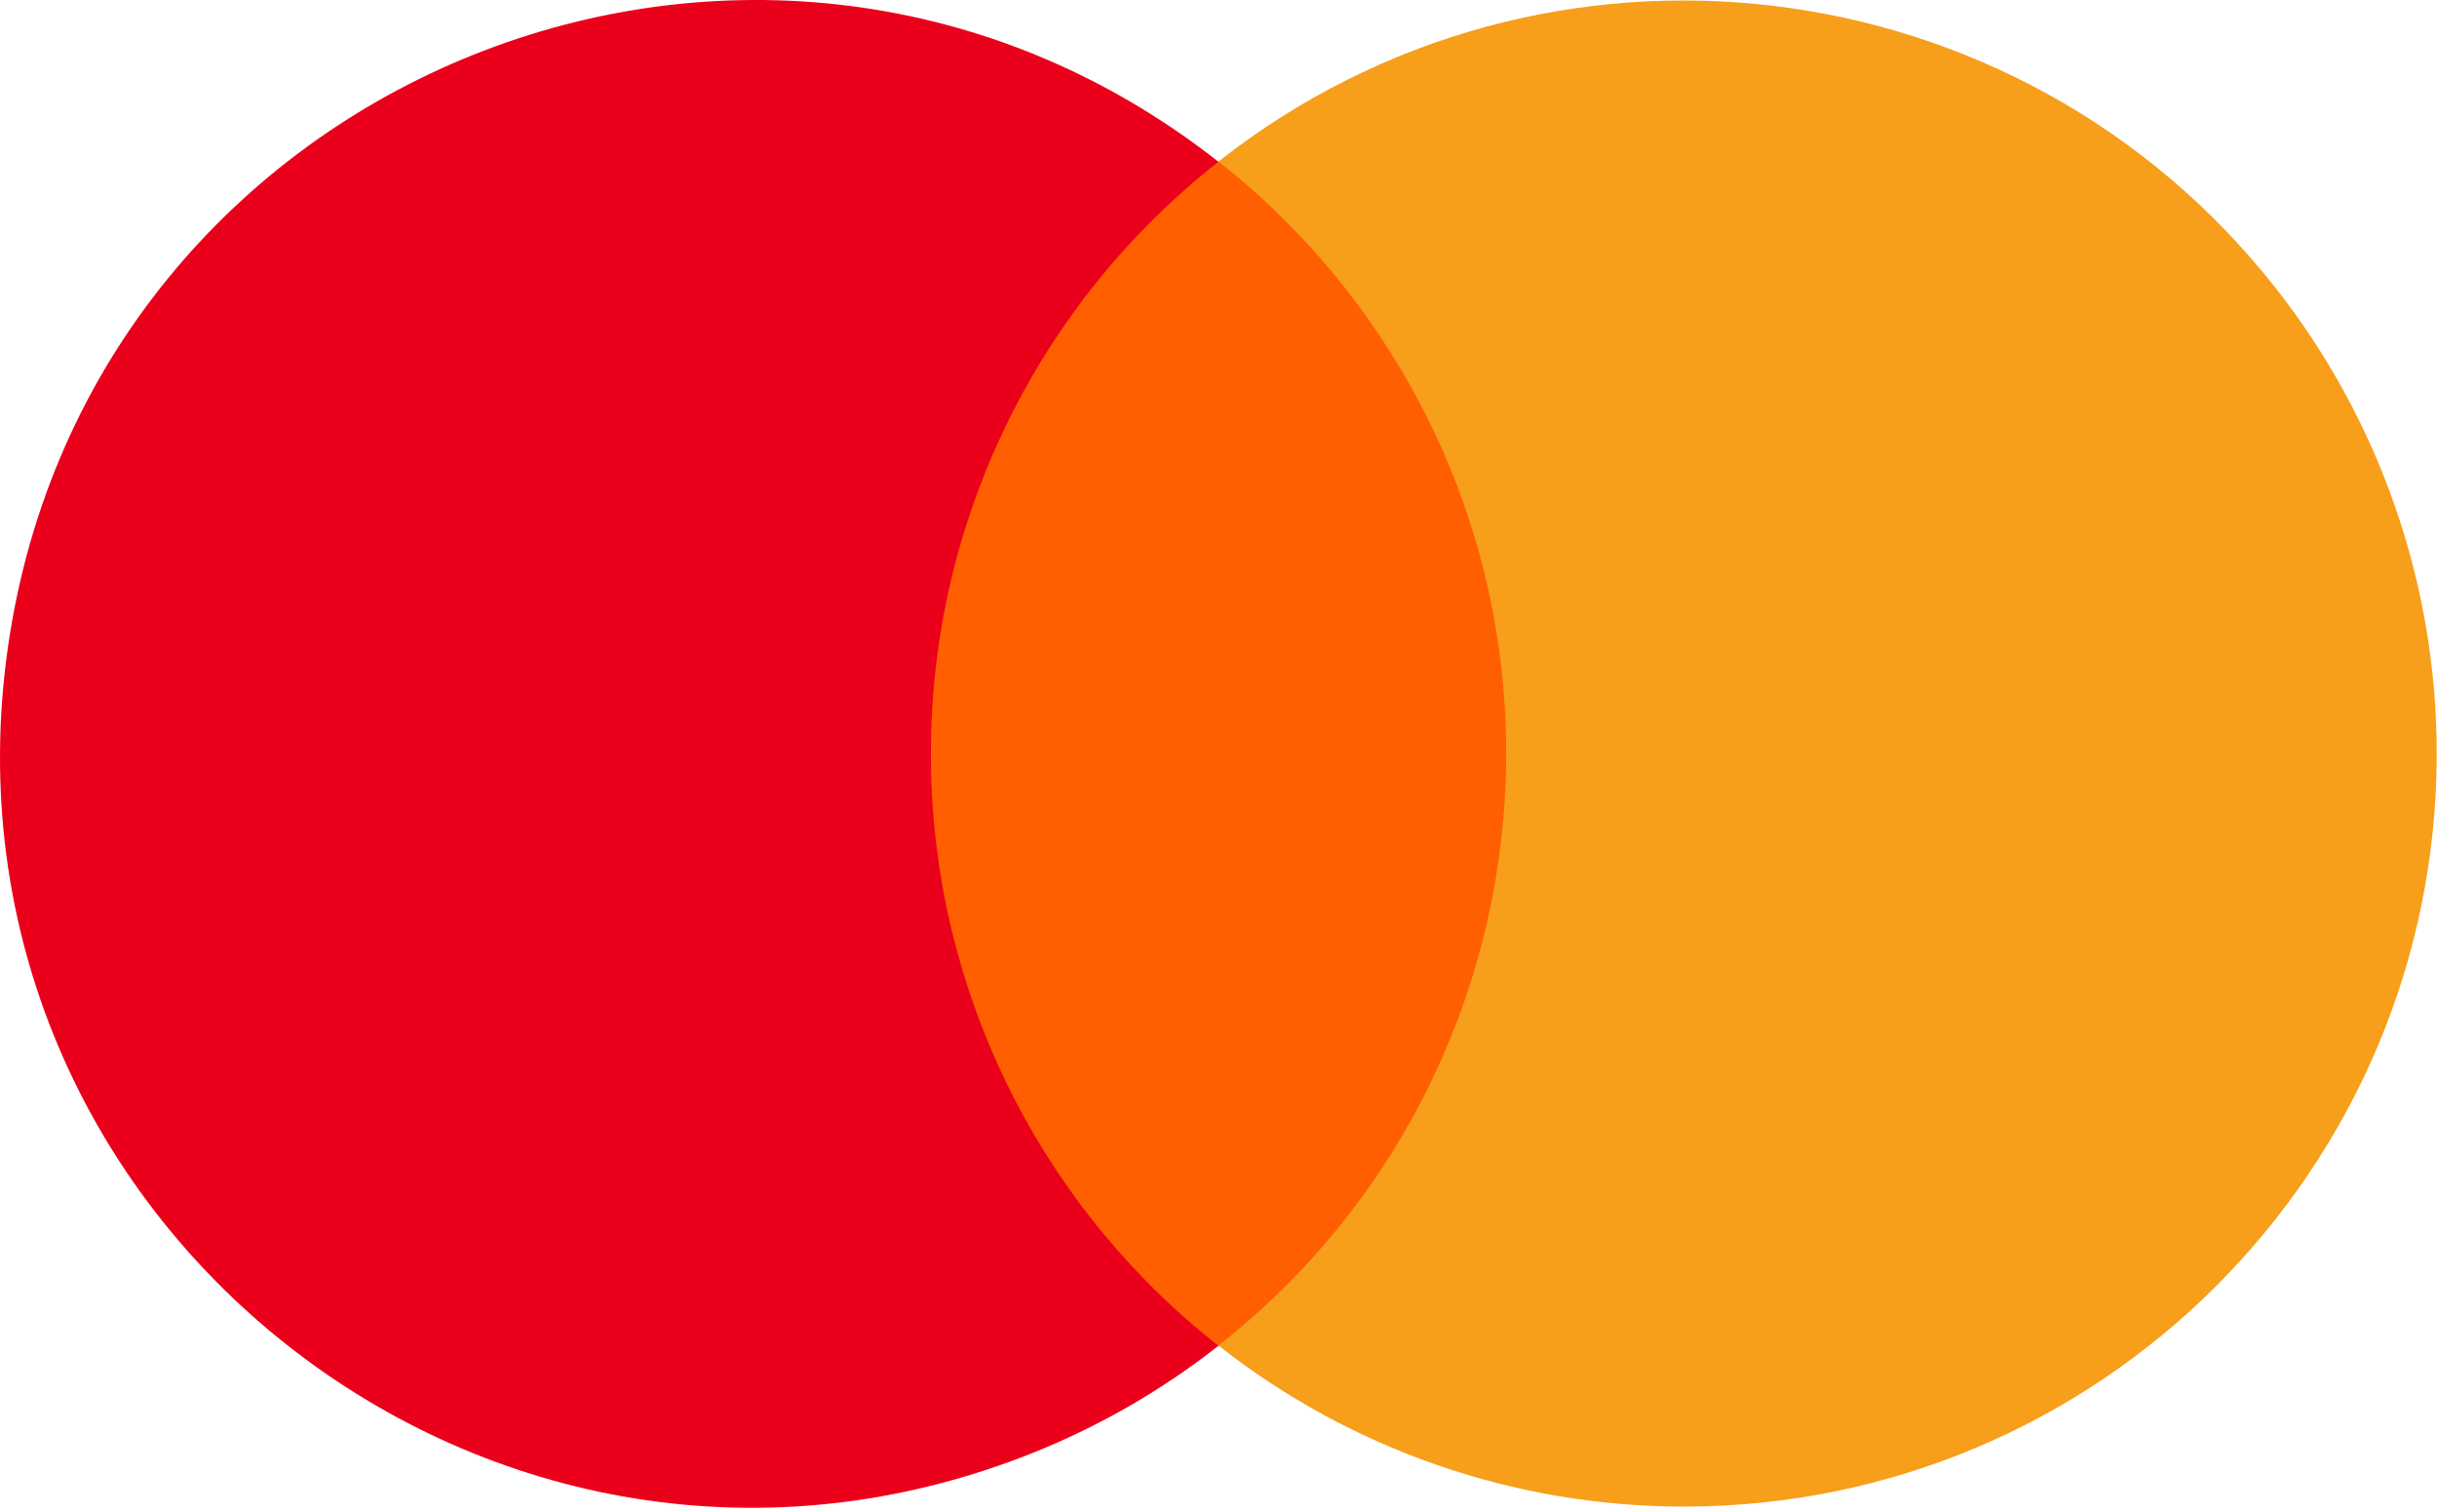
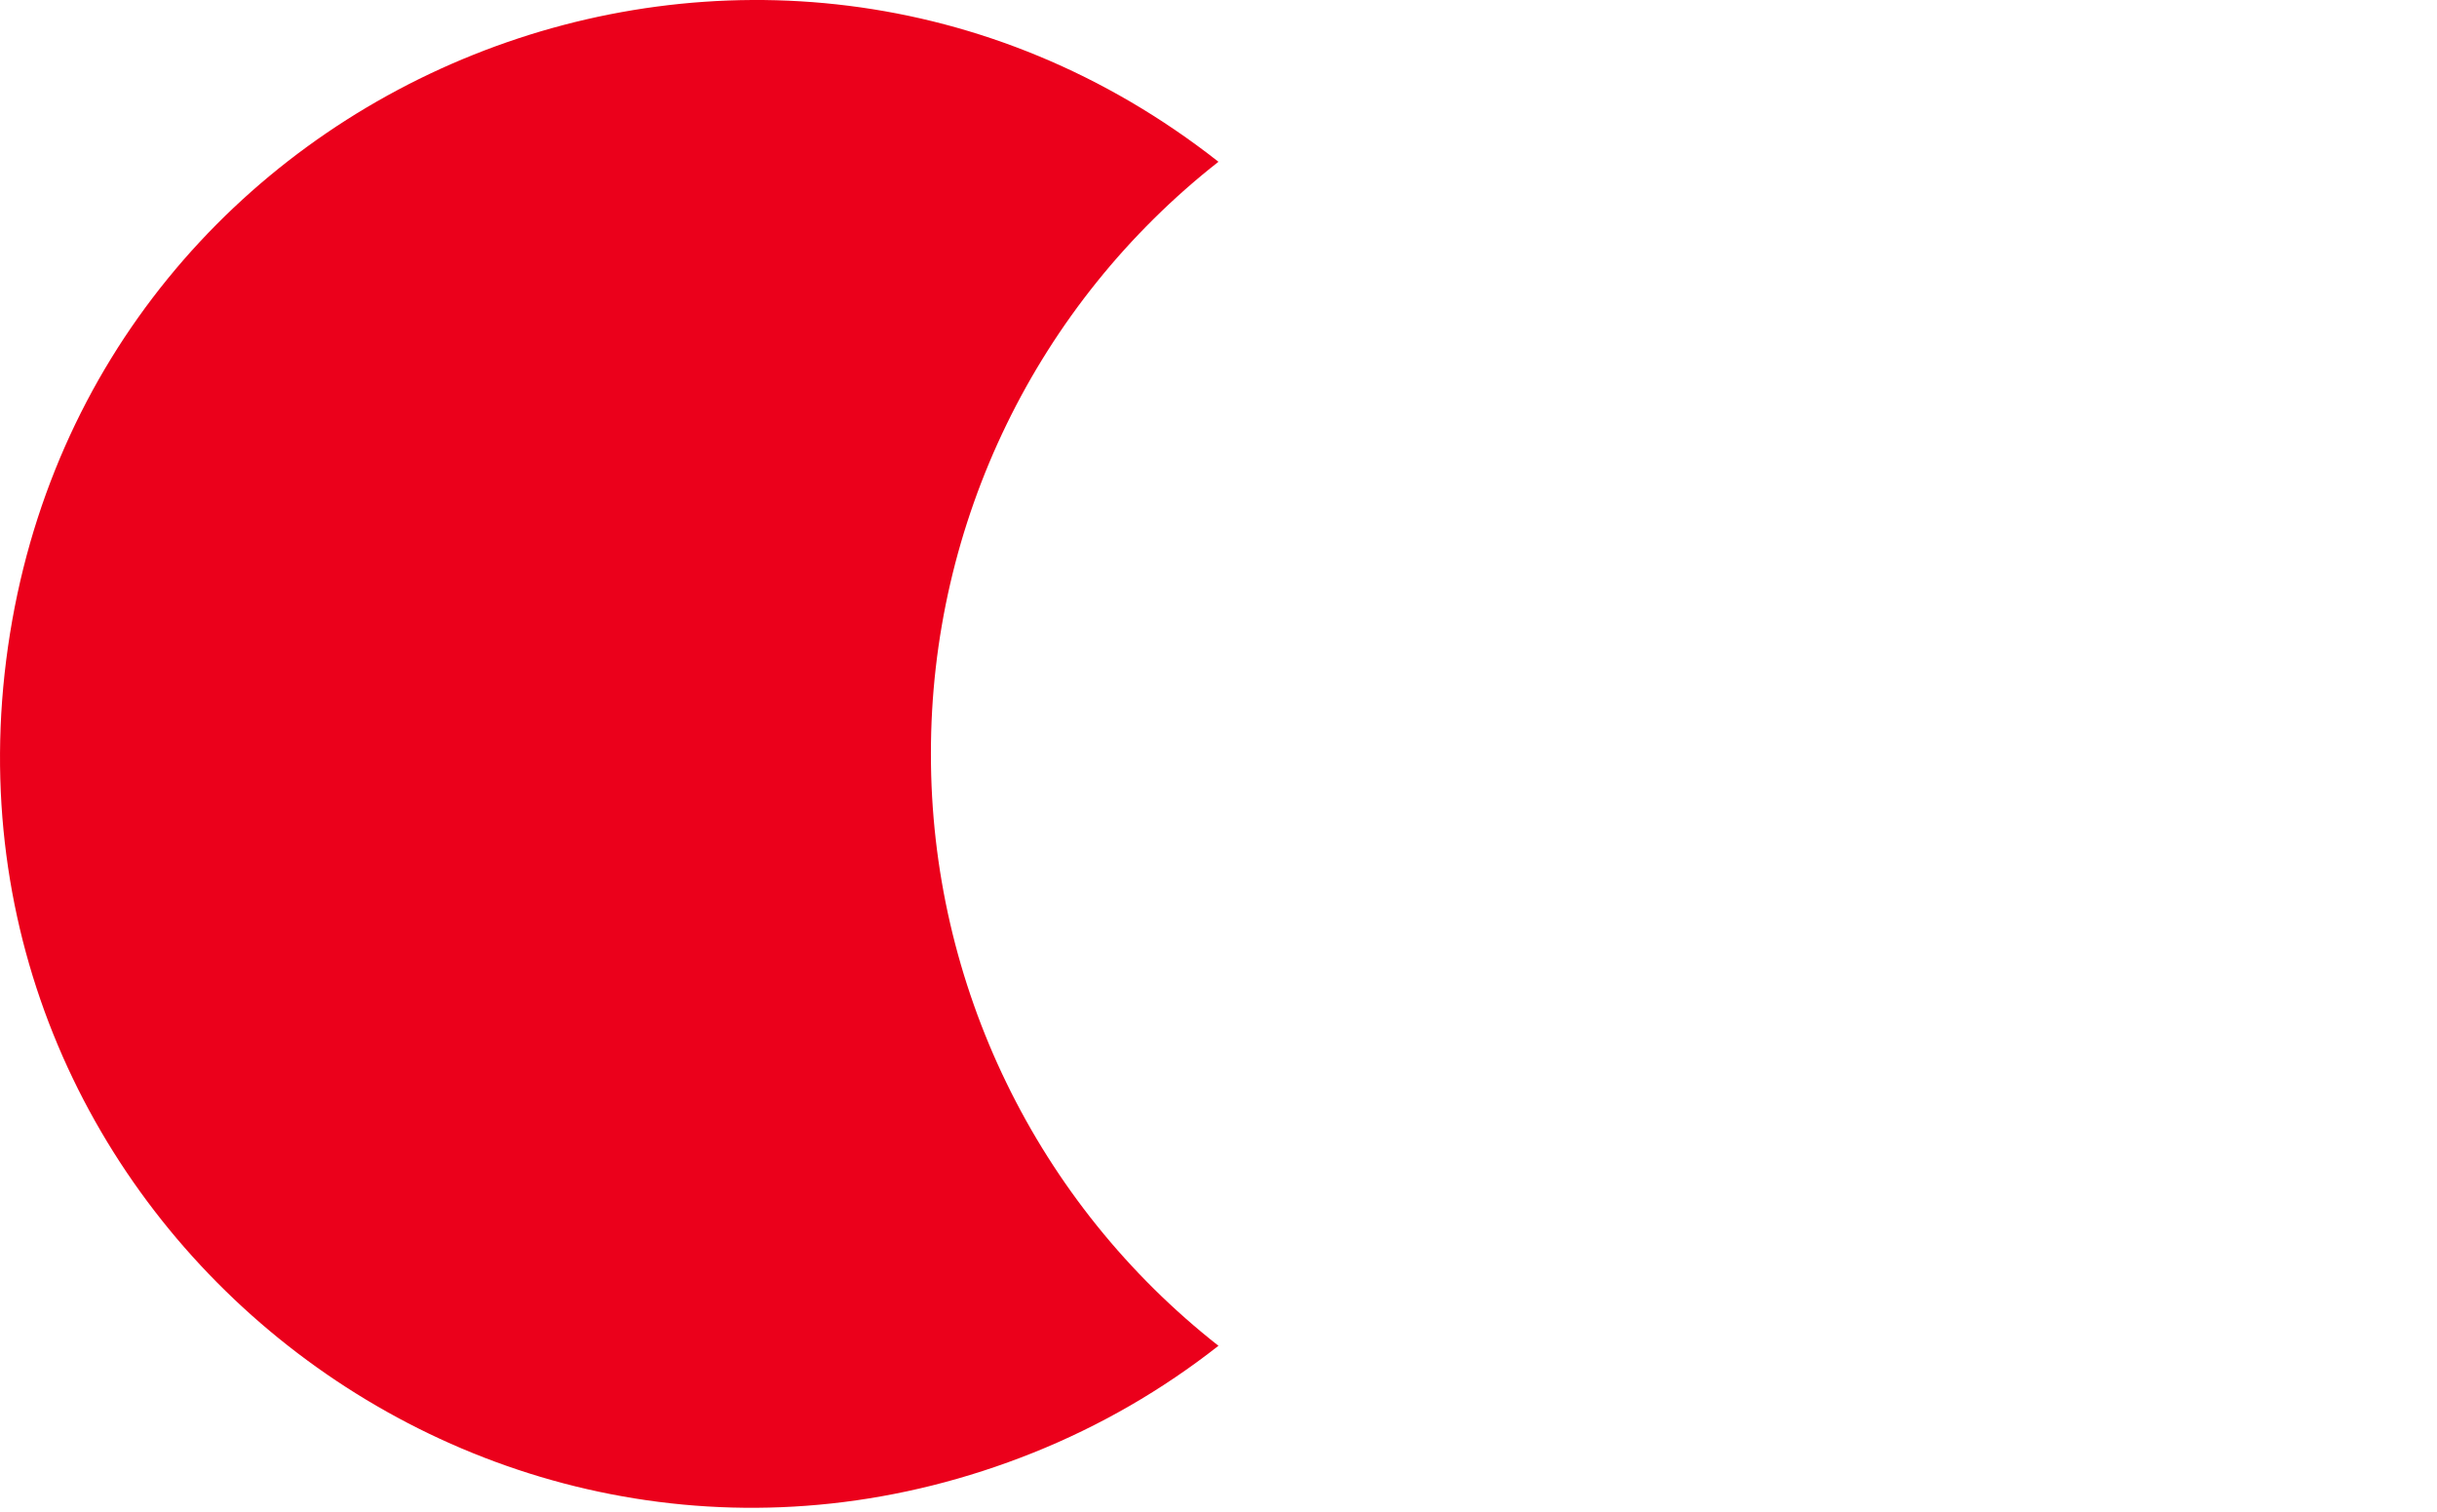
<svg xmlns="http://www.w3.org/2000/svg" xmlns:xlink="http://www.w3.org/1999/xlink" height="392" preserveAspectRatio="xMidYMid meet" viewBox="0 0 632 392" width="632">
  <defs>
-     <path id="a" d="m222.05 41.89h187.99v307.04h-187.99z" />
    <path id="b" d="m315.99 41.95c-118.17-92.88-292.58-22.99-313.92 125.79-21.34 148.79 126.38 264.88 265.9 208.97 17.24-6.91 33.42-16.24 48.02-27.72-47.13-37-74.64-93.62-74.57-153.55-.05-59.9 27.45-116.51 74.57-153.49z" />
-     <path id="c" d="m436.67 390.69c-43.77 0-86.27-14.71-120.68-41.76 84.79-66.63 99.51-189.38 32.87-274.17-9.61-12.22-20.64-23.26-32.87-32.87 84.78-66.64 207.53-51.95 274.18 32.82 27.05 34.41 41.75 76.91 41.76 120.68-.01 107.89-87.43 195.3-195.26 195.3z" />
  </defs>
  <use fill="#ff5f00" xlink:href="#a" />
  <use fill="none" xlink:href="#a" />
  <use fill="#eb001b" xlink:href="#b" />
  <use fill="none" xlink:href="#b" />
  <use fill="#f79e1b" xlink:href="#c" />
  <use fill="none" xlink:href="#c" />
</svg>